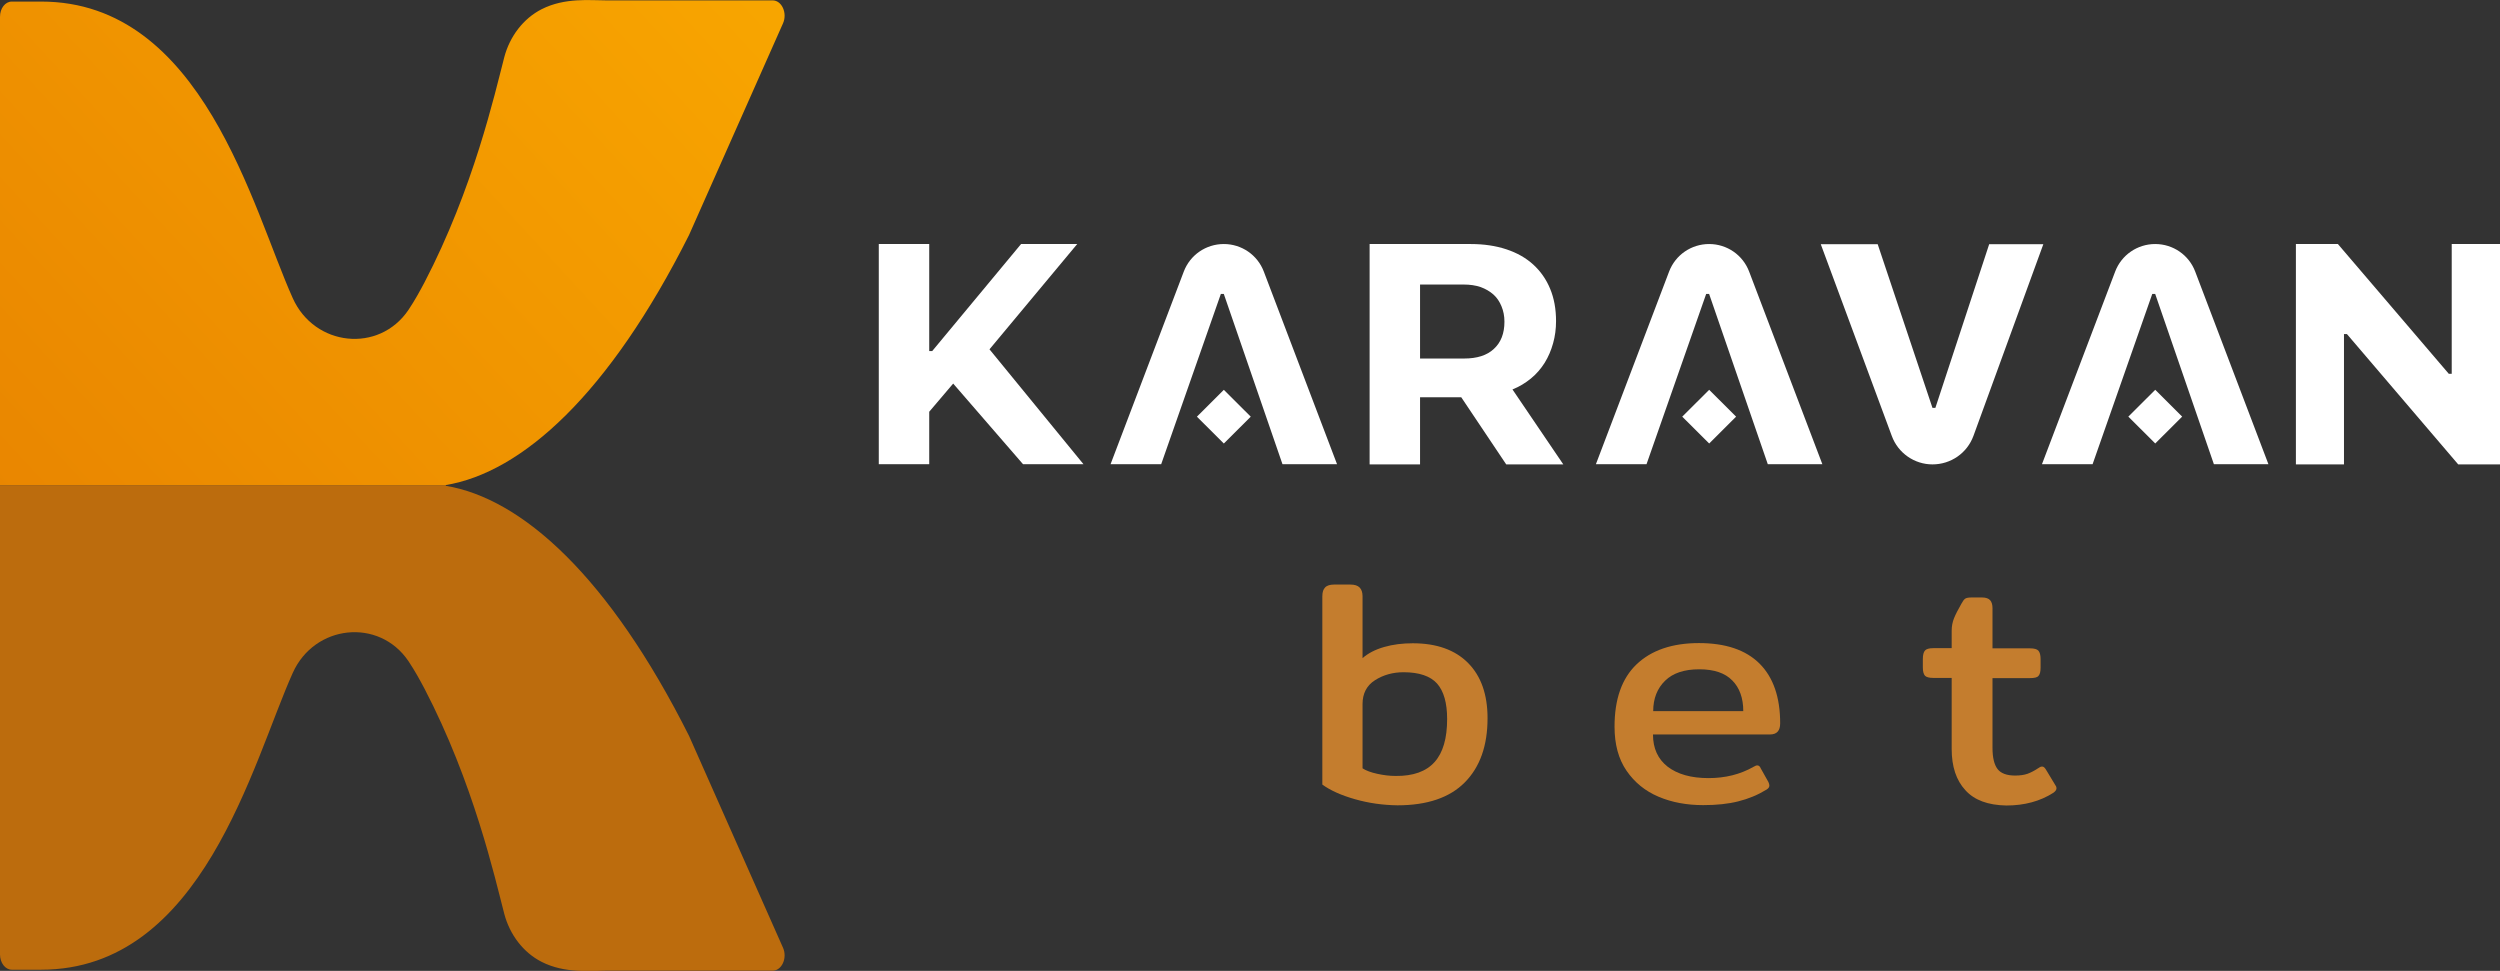
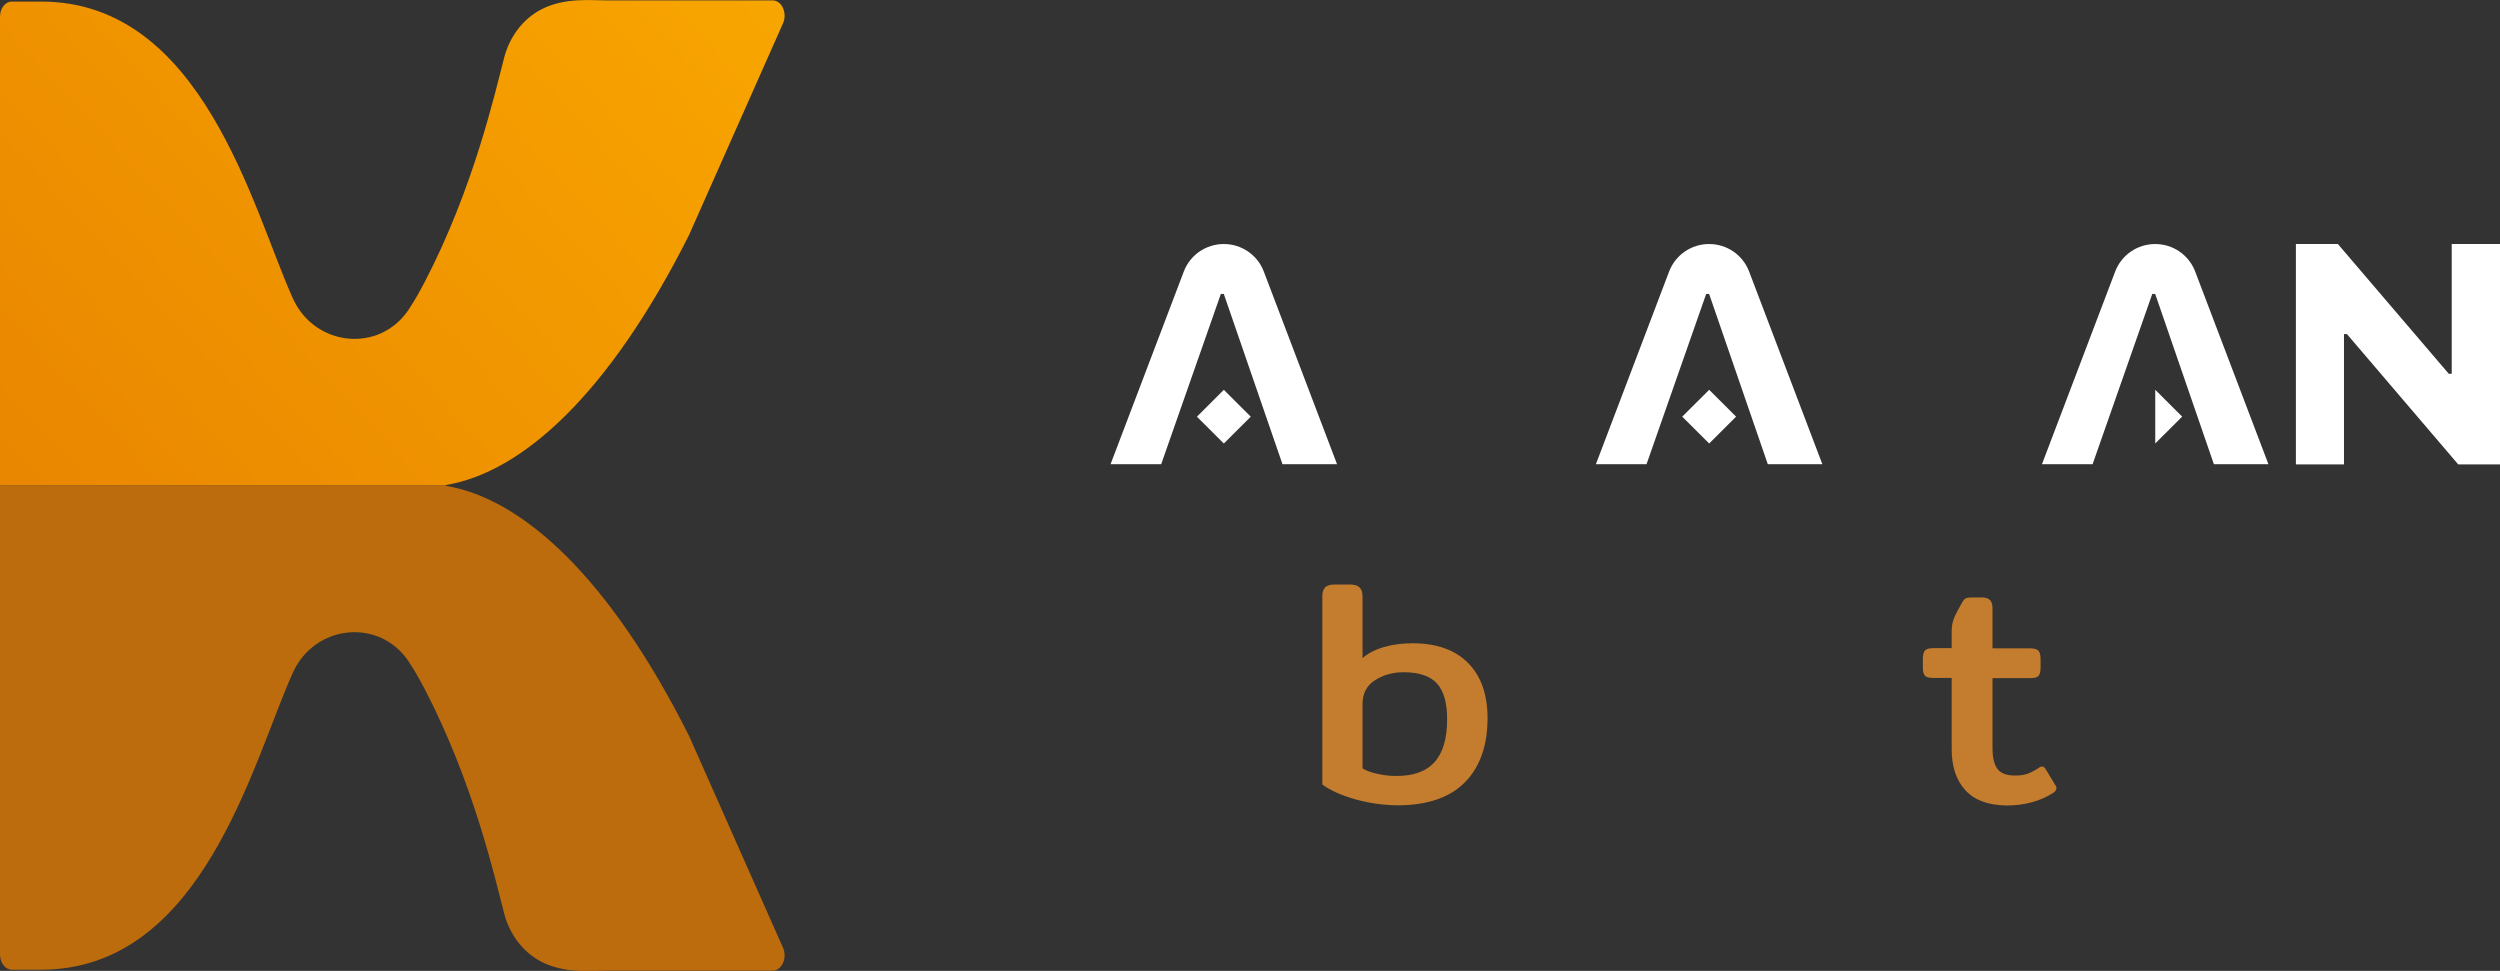
<svg xmlns="http://www.w3.org/2000/svg" width="103" height="40" viewBox="0 0 103 40" fill="none">
  <rect x="0" y="0" width="103" height="40" fill="#333333" stroke="none" />
  <g clip-path="url(#clip0_15773_12008)">
    <path d="M18.37 19.996C18.362 19.996 18.354 19.988 18.346 19.988C21.515 19.472 25.097 16.231 28.388 9.684L32.261 0.959C32.447 0.54 32.212 0.016 31.832 0.016H24.968C24.305 0.016 23.27 -0.105 22.316 0.379C21.556 0.766 21.006 1.5 20.779 2.346C20.383 3.87 19.51 7.756 17.489 11.635C17.319 11.957 17.101 12.36 16.826 12.772C15.613 14.562 12.961 14.279 12.063 12.288C10.398 8.587 8.352 0.065 1.698 0.065H0.485C0.218 0.065 0 0.339 0 0.693V20.004H18.37V19.996Z" fill="url(#paint0_linear_15773_12008)" />
    <path d="M18.37 20.004C18.362 20.004 18.354 20.012 18.346 20.012C21.515 20.528 25.097 23.769 28.388 30.317L32.261 39.049C32.447 39.468 32.212 39.992 31.832 39.992H24.968C24.305 39.992 23.27 40.113 22.316 39.629C21.556 39.242 21.006 38.508 20.779 37.662C20.383 36.138 19.51 32.252 17.489 28.373C17.319 28.051 17.101 27.648 16.826 27.236C15.613 25.447 12.961 25.729 12.063 27.72C10.398 31.421 8.352 39.952 1.69 39.952H0.485C0.218 39.952 0 39.669 0 39.323V19.996L18.37 19.996V20.004Z" fill="#BC6C0D" />
-     <path d="M36.206 10.054V19.125H38.284V16.964L39.271 15.803L42.149 19.125H44.639L40.767 14.392L44.381 10.054H42.068L38.406 14.465H38.284V10.054H36.206Z" fill="white" />
-     <path fill-rule="evenodd" clip-rule="evenodd" d="M56.428 19.133H58.506V16.368H60.204L62.056 19.133H64.408L62.314 16.045C62.597 15.932 62.848 15.779 63.074 15.594C63.301 15.408 63.487 15.191 63.64 14.949C63.794 14.699 63.907 14.433 63.988 14.142C64.069 13.852 64.109 13.546 64.109 13.231C64.109 12.731 64.028 12.288 63.867 11.901C63.705 11.506 63.47 11.175 63.171 10.901C62.872 10.627 62.5 10.417 62.064 10.272C61.627 10.127 61.134 10.054 60.592 10.054H56.428V19.133ZM60.325 14.771H58.506V11.723H60.309C60.56 11.723 60.794 11.756 61.004 11.828C61.206 11.901 61.384 12.006 61.53 12.135C61.675 12.264 61.781 12.425 61.861 12.618C61.942 12.812 61.983 13.022 61.983 13.255C61.983 13.739 61.837 14.11 61.546 14.376C61.263 14.642 60.851 14.771 60.325 14.771Z" fill="white" />
-     <path d="M77.943 17.964L75.016 10.062H77.361L79.617 16.803H79.738L81.954 10.062H84.185L81.307 17.956C81.048 18.666 80.377 19.133 79.617 19.133C78.873 19.133 78.202 18.666 77.943 17.964Z" fill="white" />
    <path d="M94.591 10.054V19.133H96.572V13.763H96.693L101.278 19.133H103V10.054H101.011V15.4H100.89L96.321 10.054H94.591Z" fill="white" />
    <path d="M88.794 10.054C88.058 10.054 87.403 10.506 87.144 11.191L84.129 19.125H86.215L88.673 12.111H88.794L91.212 19.125H93.459L90.443 11.191C90.185 10.506 89.53 10.054 88.794 10.054Z" fill="white" />
-     <path d="M88.796 16.059L89.905 17.165L88.796 18.271L87.687 17.165L88.796 16.059Z" fill="white" />
+     <path d="M88.796 16.059L89.905 17.165L88.796 18.271L88.796 16.059Z" fill="white" />
    <path d="M70.416 10.054C69.68 10.054 69.025 10.506 68.766 11.191L65.751 19.125H67.837L70.294 12.111H70.416L72.833 19.125H75.081L72.065 11.191C71.806 10.506 71.152 10.054 70.416 10.054Z" fill="white" />
    <path d="M70.418 16.06L71.527 17.166L70.418 18.272L69.308 17.166L70.418 16.06Z" fill="white" />
    <path d="M50.421 10.054C49.685 10.054 49.03 10.506 48.771 11.191L45.755 19.125H47.841L50.299 12.111H50.421L52.838 19.125H55.086L52.07 11.191C51.811 10.506 51.156 10.054 50.421 10.054Z" fill="white" />
    <path d="M50.422 16.061L51.531 17.167L50.422 18.273L49.313 17.167L50.422 16.061Z" fill="white" />
    <path fill-rule="evenodd" clip-rule="evenodd" d="M55.83 32.929C55.264 32.768 54.811 32.566 54.48 32.324V24.568C54.48 24.398 54.52 24.277 54.593 24.205C54.665 24.124 54.795 24.084 54.965 24.084H55.636C55.814 24.084 55.935 24.124 56.016 24.205C56.096 24.285 56.137 24.406 56.137 24.568V27.116C56.363 26.914 56.663 26.761 57.026 26.656C57.39 26.551 57.786 26.503 58.207 26.503C59.193 26.503 59.953 26.777 60.487 27.317C61.021 27.857 61.287 28.615 61.287 29.591C61.287 30.728 60.972 31.607 60.349 32.235C59.727 32.864 58.797 33.179 57.576 33.179C56.978 33.171 56.396 33.09 55.83 32.929ZM59.104 31.397C59.452 31.01 59.622 30.421 59.622 29.623C59.622 28.962 59.484 28.478 59.209 28.164C58.934 27.857 58.474 27.696 57.827 27.696C57.382 27.696 56.986 27.809 56.646 28.027C56.307 28.244 56.137 28.575 56.137 29.002V31.655C56.282 31.752 56.485 31.824 56.743 31.881C56.994 31.937 57.253 31.969 57.503 31.969C58.223 31.977 58.757 31.784 59.104 31.397Z" fill="#C47D2E" />
-     <path fill-rule="evenodd" clip-rule="evenodd" d="M68.33 32.824C67.78 32.59 67.343 32.235 67.012 31.752C66.68 31.268 66.519 30.663 66.519 29.938C66.519 28.809 66.818 27.954 67.424 27.373C68.031 26.793 68.888 26.495 69.995 26.495C71.095 26.495 71.928 26.777 72.494 27.341C73.06 27.906 73.343 28.728 73.343 29.8C73.343 30.107 73.205 30.26 72.922 30.26H68.103C68.103 30.832 68.305 31.276 68.71 31.59C69.114 31.897 69.672 32.058 70.391 32.058C71.079 32.058 71.701 31.905 72.251 31.59C72.308 31.558 72.356 31.534 72.397 31.534C72.461 31.534 72.51 31.574 72.542 31.655L72.858 32.219C72.882 32.276 72.898 32.316 72.898 32.364C72.898 32.429 72.858 32.485 72.777 32.534C72.421 32.752 72.033 32.913 71.612 33.017C71.2 33.122 70.715 33.171 70.173 33.171C69.494 33.171 68.88 33.058 68.33 32.824ZM71.823 29.3C71.823 28.76 71.669 28.333 71.37 28.035C71.071 27.728 70.618 27.575 70.011 27.575C69.397 27.575 68.928 27.728 68.605 28.043C68.281 28.357 68.112 28.776 68.112 29.3H71.823Z" fill="#C47D2E" />
    <path d="M80.409 30.857C80.409 31.582 80.595 32.147 80.975 32.558C81.347 32.969 81.905 33.171 82.657 33.187C83.409 33.187 84.056 33.01 84.598 32.663C84.687 32.598 84.727 32.542 84.727 32.477C84.727 32.421 84.703 32.373 84.67 32.332L84.29 31.703C84.242 31.623 84.193 31.582 84.137 31.582C84.08 31.582 84.032 31.607 83.991 31.639C83.821 31.752 83.668 31.832 83.53 31.881C83.393 31.929 83.223 31.953 83.021 31.953C82.681 31.953 82.439 31.864 82.301 31.687C82.164 31.51 82.091 31.22 82.091 30.816V27.938H83.635C83.813 27.938 83.927 27.914 83.983 27.849C84.04 27.793 84.072 27.68 84.072 27.511V27.156C84.072 26.986 84.04 26.874 83.983 26.809C83.927 26.745 83.813 26.712 83.635 26.712H82.091V25.059C82.091 24.914 82.059 24.802 81.994 24.729C81.929 24.656 81.816 24.616 81.663 24.616H81.226C81.105 24.616 81.016 24.632 80.967 24.664C80.919 24.697 80.87 24.761 80.814 24.866C80.676 25.108 80.571 25.309 80.506 25.471C80.442 25.632 80.409 25.801 80.409 25.987V26.704H79.657C79.48 26.704 79.366 26.737 79.31 26.801C79.253 26.866 79.221 26.978 79.221 27.148V27.503C79.221 27.664 79.253 27.777 79.31 27.841C79.366 27.898 79.48 27.93 79.657 27.93H80.409V30.857Z" fill="#C47D2E" />
  </g>
  <defs>
    <linearGradient id="paint0_linear_15773_12008" x1="-5.99" y1="33.5" x2="69.163" y2="-35.818" gradientUnits="userSpaceOnUse">
      <stop stop-color="#E47B00" />
      <stop offset="0.469" stop-color="#F7A300" />
      <stop offset="1" stop-color="#FFD900" />
    </linearGradient>
    <clipPath id="clip0_15773_12008">
      <rect width="103" height="40" fill="white" />
    </clipPath>
  </defs>
</svg>